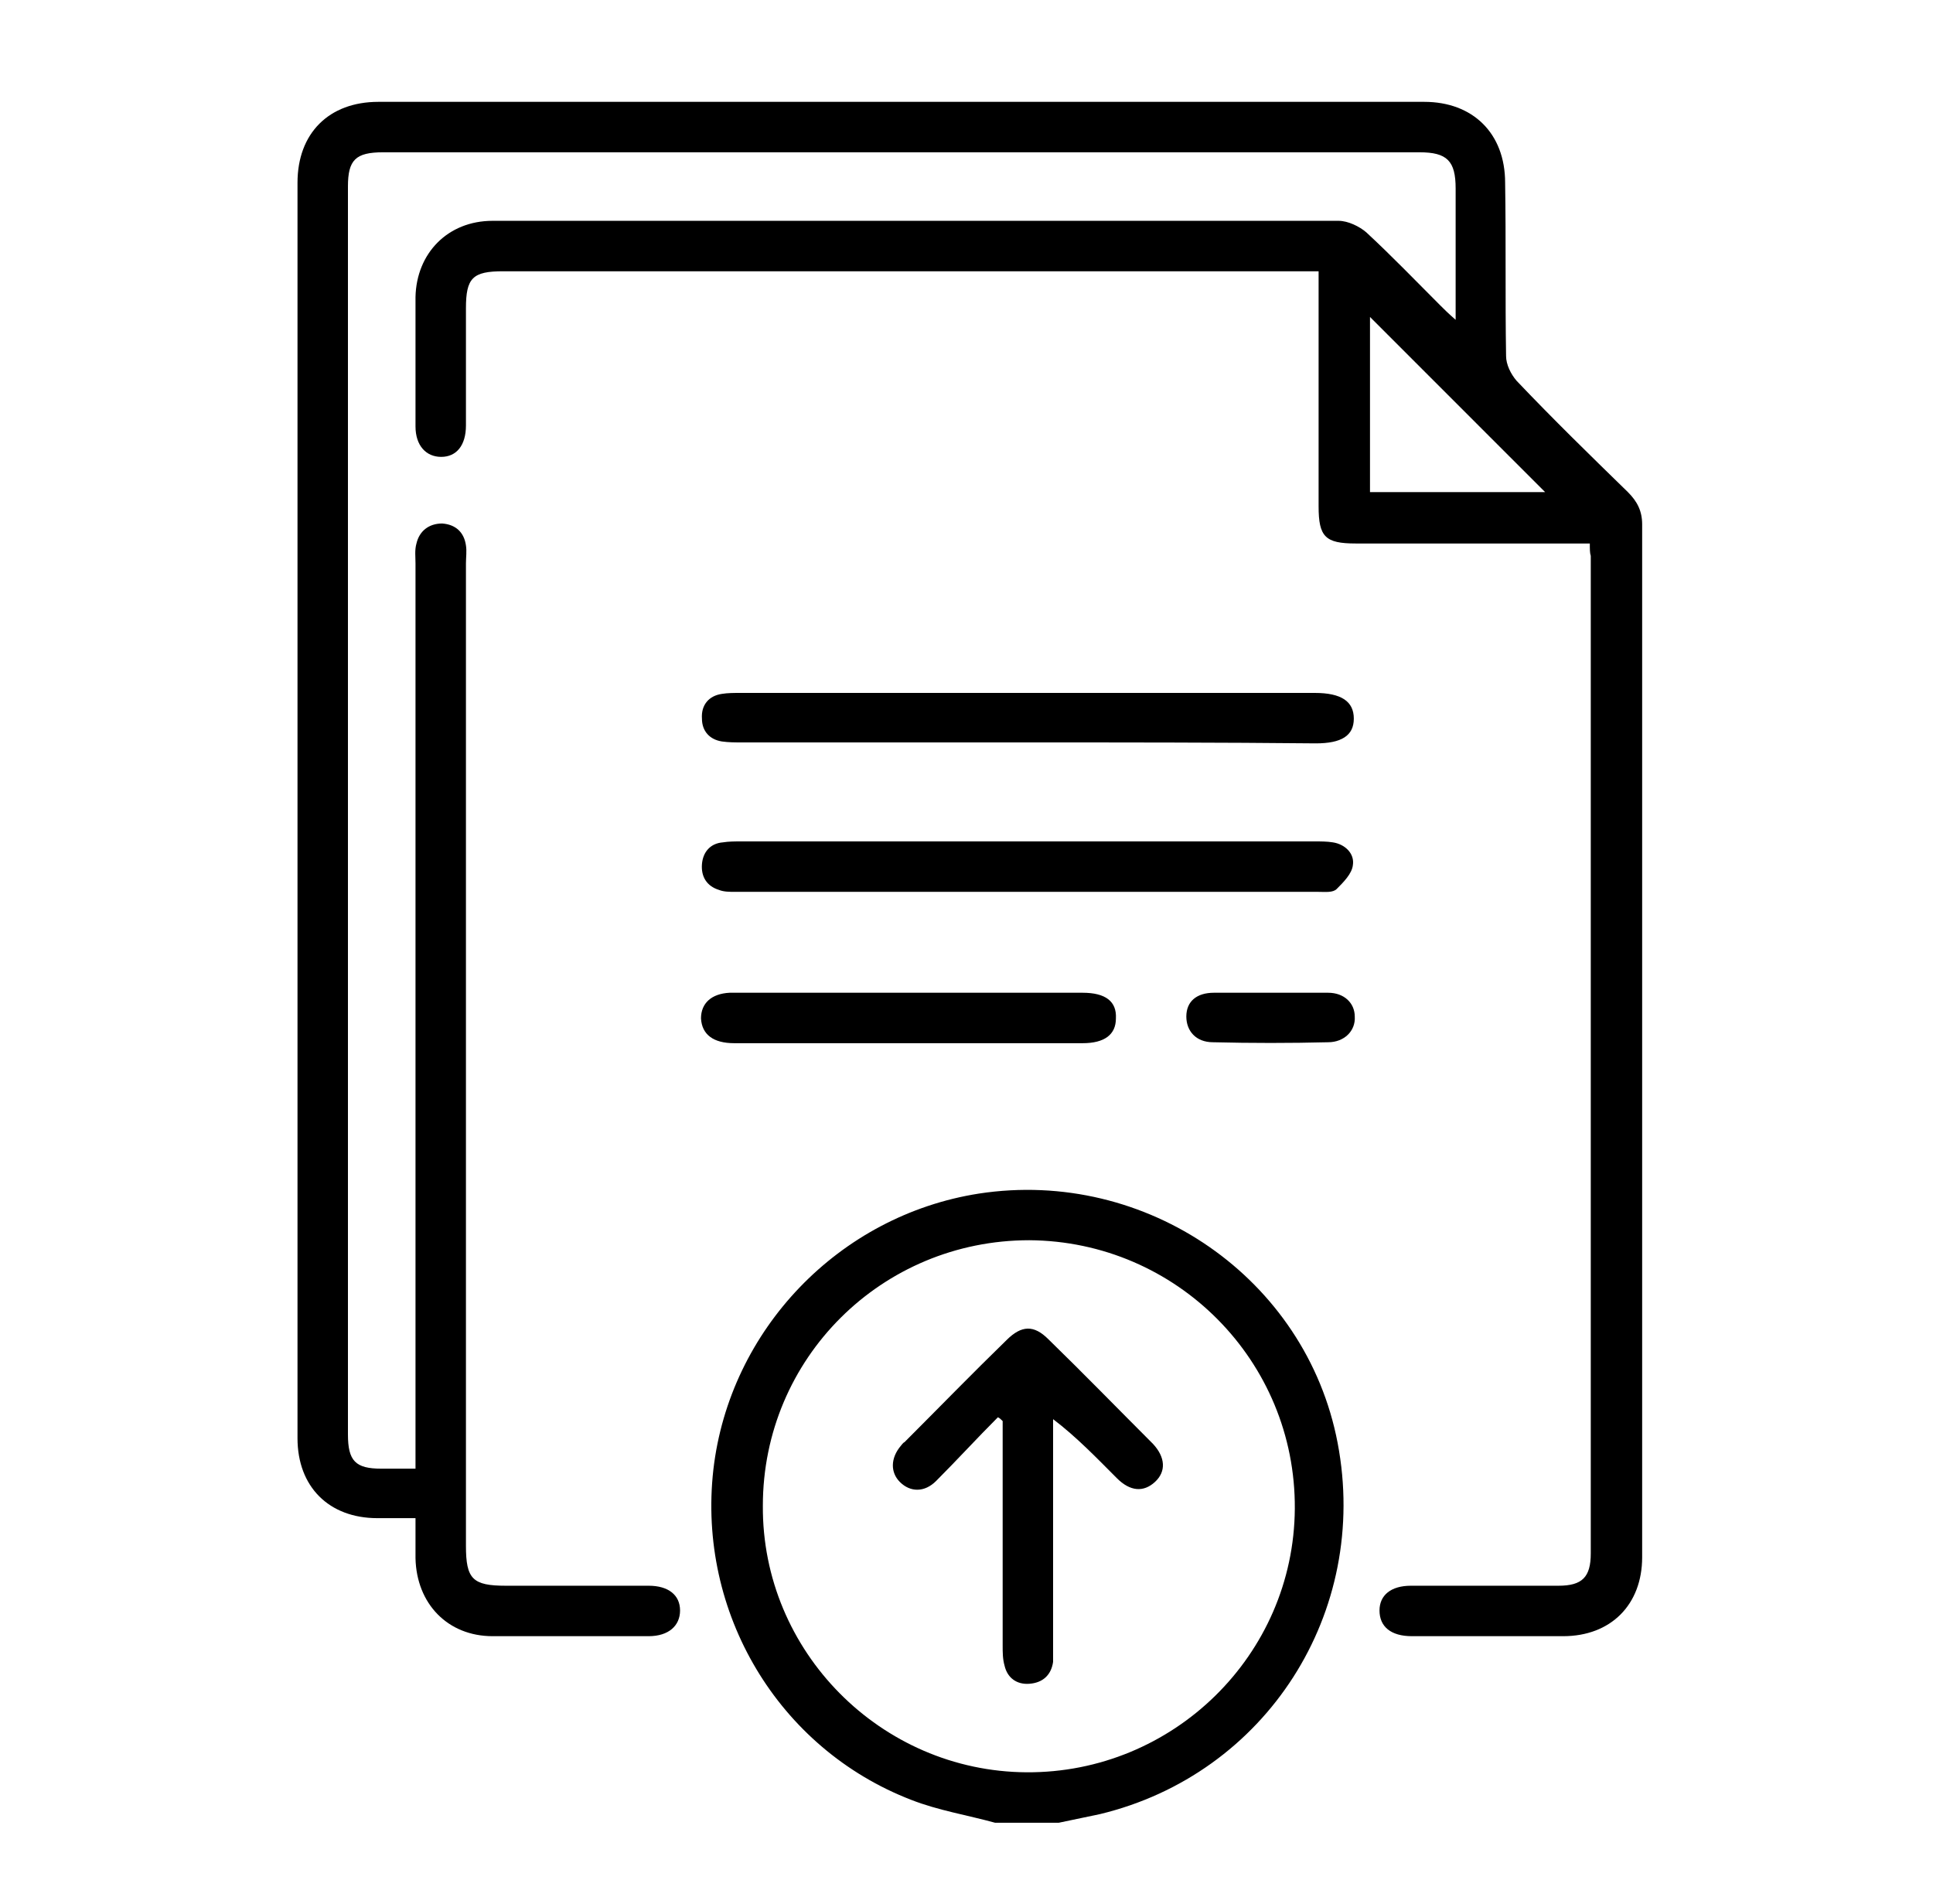
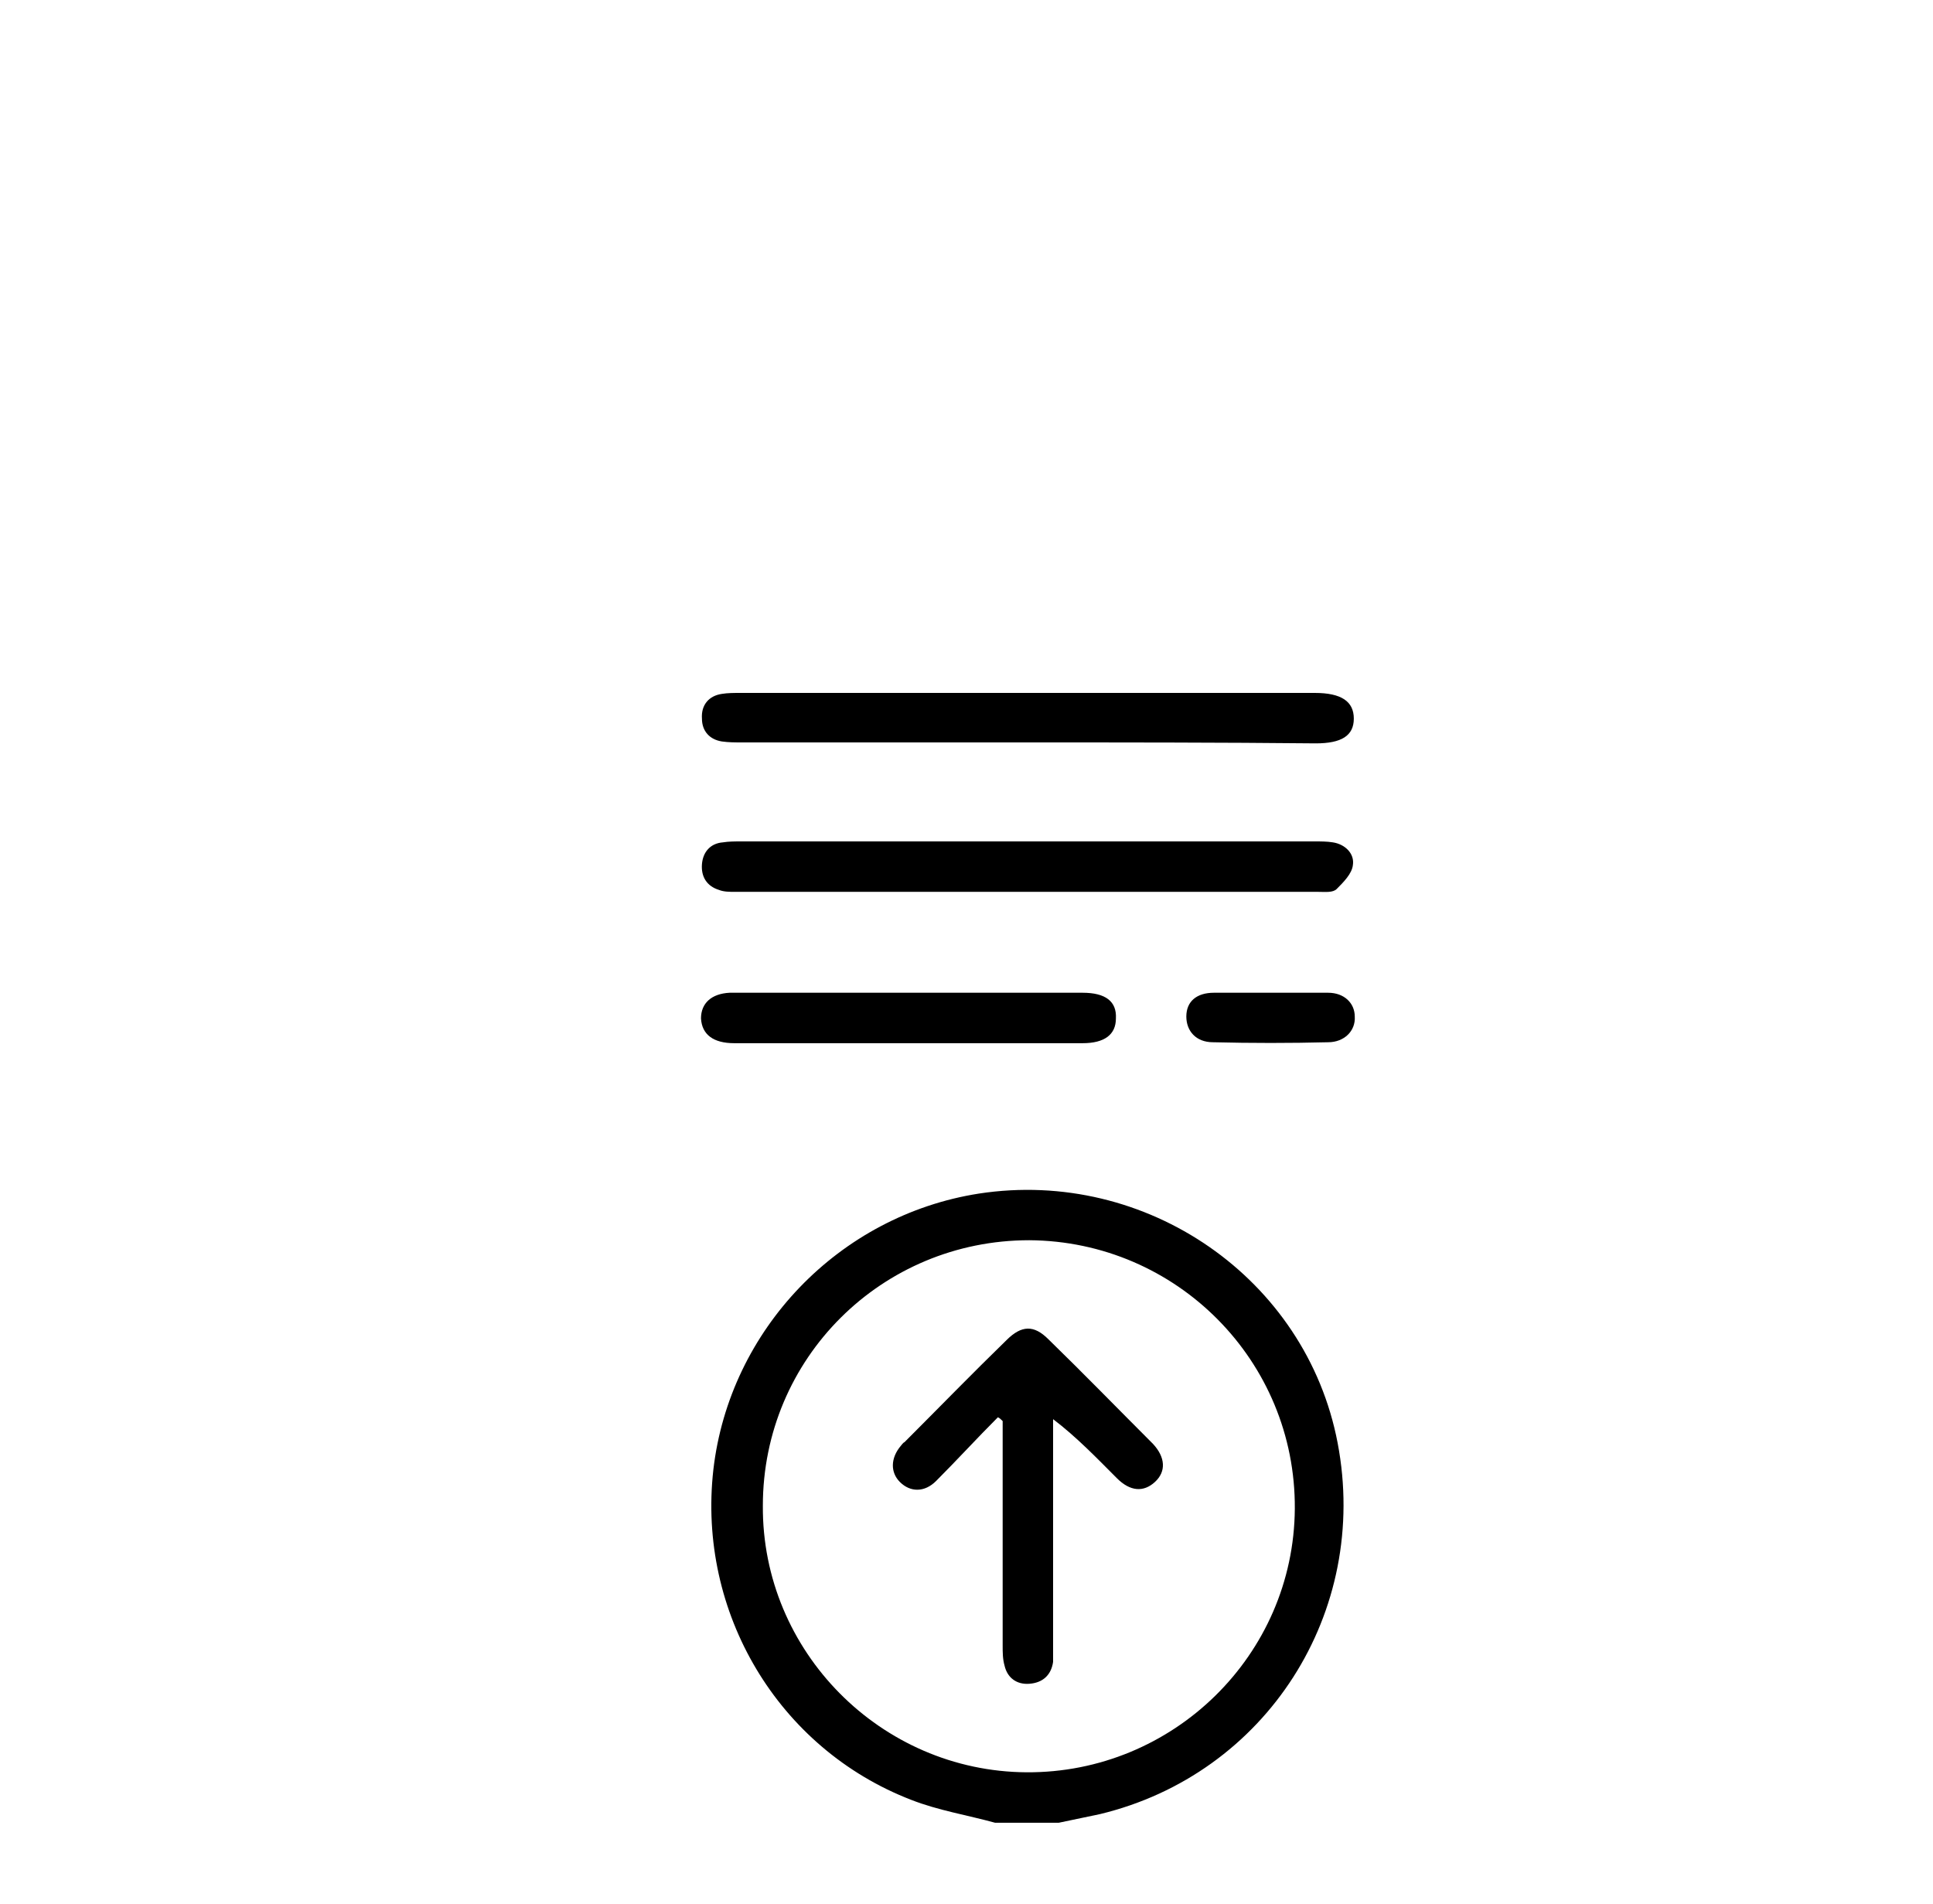
<svg xmlns="http://www.w3.org/2000/svg" width="65" height="64" viewBox="0 0 65 64" fill="none">
  <path d="M33.46 61.28C32.532 61.024 31.54 60.864 30.644 60.512C26.164 58.784 23.444 54.208 23.988 49.408C24.532 44.704 28.212 40.864 32.916 40.128C38.548 39.264 43.924 42.976 44.98 48.512C46.068 54.208 42.58 59.648 36.98 60.992C36.532 61.088 36.052 61.184 35.604 61.28C34.9 61.28 34.196 61.28 33.46 61.28ZM25.652 50.624C25.62 55.52 29.62 59.552 34.516 59.584C39.444 59.616 43.508 55.648 43.54 50.72C43.572 45.76 39.572 41.728 34.612 41.696C29.652 41.696 25.652 45.664 25.652 50.624Z" fill="black" />
-   <path d="M53.46 18.272C50.772 18.272 48.18 18.272 45.588 18.272C44.564 18.272 44.34 18.048 44.34 17.024C44.34 14.624 44.34 12.192 44.34 9.792C44.34 9.6 44.34 9.376 44.34 9.12C44.084 9.12 43.892 9.12 43.668 9.12C34.74 9.12 25.812 9.12 16.916 9.12C15.892 9.12 15.668 9.344 15.668 10.368C15.668 11.68 15.668 12.992 15.668 14.304C15.668 14.976 15.348 15.36 14.836 15.36C14.324 15.36 13.972 14.976 13.972 14.336C13.972 12.896 13.972 11.424 13.972 9.984C14.004 8.512 15.06 7.424 16.564 7.424C26.036 7.424 35.54 7.424 45.012 7.424C45.332 7.424 45.716 7.616 45.94 7.808C46.804 8.608 47.604 9.44 48.436 10.272C48.564 10.4 48.692 10.528 48.948 10.752C48.948 10.016 48.948 9.44 48.948 8.832C48.948 8 48.948 7.168 48.948 6.336C48.948 5.408 48.66 5.12 47.732 5.12C39.348 5.12 30.932 5.12 22.548 5.12C19.316 5.12 16.116 5.12 12.884 5.12C11.956 5.12 11.7 5.376 11.7 6.272C11.7 20.256 11.7 34.24 11.7 48.224C11.7 49.12 11.956 49.376 12.82 49.376C13.172 49.376 13.524 49.376 13.972 49.376C13.972 49.088 13.972 48.864 13.972 48.64C13.972 38.752 13.972 28.832 13.972 18.944C13.972 18.72 13.94 18.496 14.004 18.272C14.1 17.856 14.42 17.6 14.868 17.6C15.316 17.632 15.604 17.888 15.668 18.336C15.7 18.528 15.668 18.752 15.668 18.944C15.668 29.952 15.668 40.96 15.668 51.968C15.668 53.088 15.892 53.312 17.012 53.312C18.612 53.312 20.212 53.312 21.812 53.312C22.484 53.312 22.868 53.632 22.868 54.144C22.868 54.656 22.484 55.008 21.812 55.008C20.052 55.008 18.324 55.008 16.564 55.008C15.06 55.008 14.004 53.92 13.972 52.384C13.972 51.968 13.972 51.552 13.972 51.04C13.524 51.04 13.108 51.04 12.692 51.04C11.06 51.04 10.004 49.984 10.004 48.352C10.004 34.272 10.004 20.192 10.004 6.144C10.004 4.48 11.06 3.424 12.724 3.424C24.436 3.424 36.18 3.424 47.892 3.424C49.524 3.424 50.612 4.48 50.612 6.144C50.644 8.096 50.612 10.016 50.644 11.968C50.644 12.256 50.804 12.576 50.996 12.8C52.212 14.08 53.492 15.328 54.74 16.544C55.06 16.864 55.22 17.184 55.22 17.632C55.22 29.216 55.22 40.768 55.22 52.352C55.22 53.952 54.164 55.008 52.564 55.008C50.868 55.008 49.172 55.008 47.476 55.008C46.772 55.008 46.388 54.688 46.388 54.144C46.388 53.632 46.772 53.312 47.444 53.312C49.108 53.312 50.772 53.312 52.404 53.312C53.204 53.312 53.492 53.024 53.492 52.224C53.492 41.056 53.492 29.856 53.492 18.688C53.46 18.592 53.46 18.464 53.46 18.272ZM51.956 16.544C50.004 14.592 47.988 12.576 46.068 10.656C46.068 12.512 46.068 14.528 46.068 16.544C48.084 16.544 50.1 16.544 51.956 16.544Z" fill="black" />
  <path d="M34.548 24.96C31.348 24.96 28.148 24.96 24.948 24.96C24.724 24.96 24.5 24.96 24.276 24.928C23.86 24.864 23.604 24.576 23.604 24.16C23.572 23.712 23.828 23.392 24.276 23.328C24.468 23.296 24.692 23.296 24.884 23.296C31.316 23.296 37.78 23.296 44.212 23.296C45.108 23.296 45.524 23.584 45.524 24.16C45.524 24.736 45.108 24.992 44.244 24.992C41.012 24.96 37.78 24.96 34.548 24.96Z" fill="black" />
  <path d="M34.58 28.288C37.78 28.288 41.012 28.288 44.212 28.288C44.404 28.288 44.628 28.288 44.82 28.32C45.236 28.384 45.556 28.704 45.492 29.088C45.46 29.376 45.172 29.664 44.948 29.888C44.82 30.016 44.564 29.984 44.34 29.984C37.812 29.984 31.252 29.984 24.724 29.984C24.532 29.984 24.34 29.984 24.18 29.92C23.764 29.792 23.572 29.472 23.604 29.056C23.636 28.64 23.892 28.352 24.308 28.32C24.5 28.288 24.724 28.288 24.916 28.288C28.148 28.288 31.38 28.288 34.58 28.288Z" fill="black" />
  <path d="M30.612 33.376C32.532 33.376 34.484 33.376 36.404 33.376C37.172 33.376 37.556 33.664 37.524 34.24C37.524 34.784 37.14 35.072 36.404 35.072C32.5 35.072 28.596 35.072 24.692 35.072C23.988 35.072 23.604 34.784 23.572 34.24C23.572 33.728 23.924 33.408 24.532 33.376C26.58 33.376 28.596 33.376 30.612 33.376Z" fill="black" />
  <path d="M42.676 33.376C43.348 33.376 43.988 33.376 44.66 33.376C45.204 33.376 45.556 33.728 45.556 34.176C45.588 34.656 45.204 35.04 44.66 35.04C43.38 35.072 42.068 35.072 40.788 35.04C40.212 35.04 39.892 34.656 39.892 34.176C39.892 33.664 40.244 33.376 40.82 33.376C41.428 33.376 42.036 33.376 42.676 33.376Z" fill="black" />
  <path d="M33.556 47.648C32.852 48.352 32.18 49.088 31.476 49.792C31.092 50.176 30.612 50.176 30.26 49.824C29.94 49.504 29.94 49.024 30.292 48.608C30.324 48.576 30.356 48.512 30.42 48.48C31.572 47.328 32.692 46.176 33.844 45.056C34.356 44.544 34.772 44.544 35.252 45.024C36.436 46.176 37.588 47.36 38.772 48.544C39.188 48.992 39.22 49.472 38.836 49.824C38.452 50.176 38.004 50.144 37.556 49.696C36.884 49.024 36.212 48.32 35.412 47.712C35.412 47.904 35.412 48.096 35.412 48.288C35.412 50.624 35.412 52.96 35.412 55.296C35.412 55.488 35.412 55.68 35.412 55.872C35.348 56.32 35.06 56.576 34.612 56.608C34.196 56.64 33.876 56.416 33.78 56C33.716 55.776 33.716 55.552 33.716 55.328C33.716 52.8 33.716 50.304 33.716 47.776C33.652 47.712 33.62 47.68 33.556 47.648Z" fill="black" />
</svg>